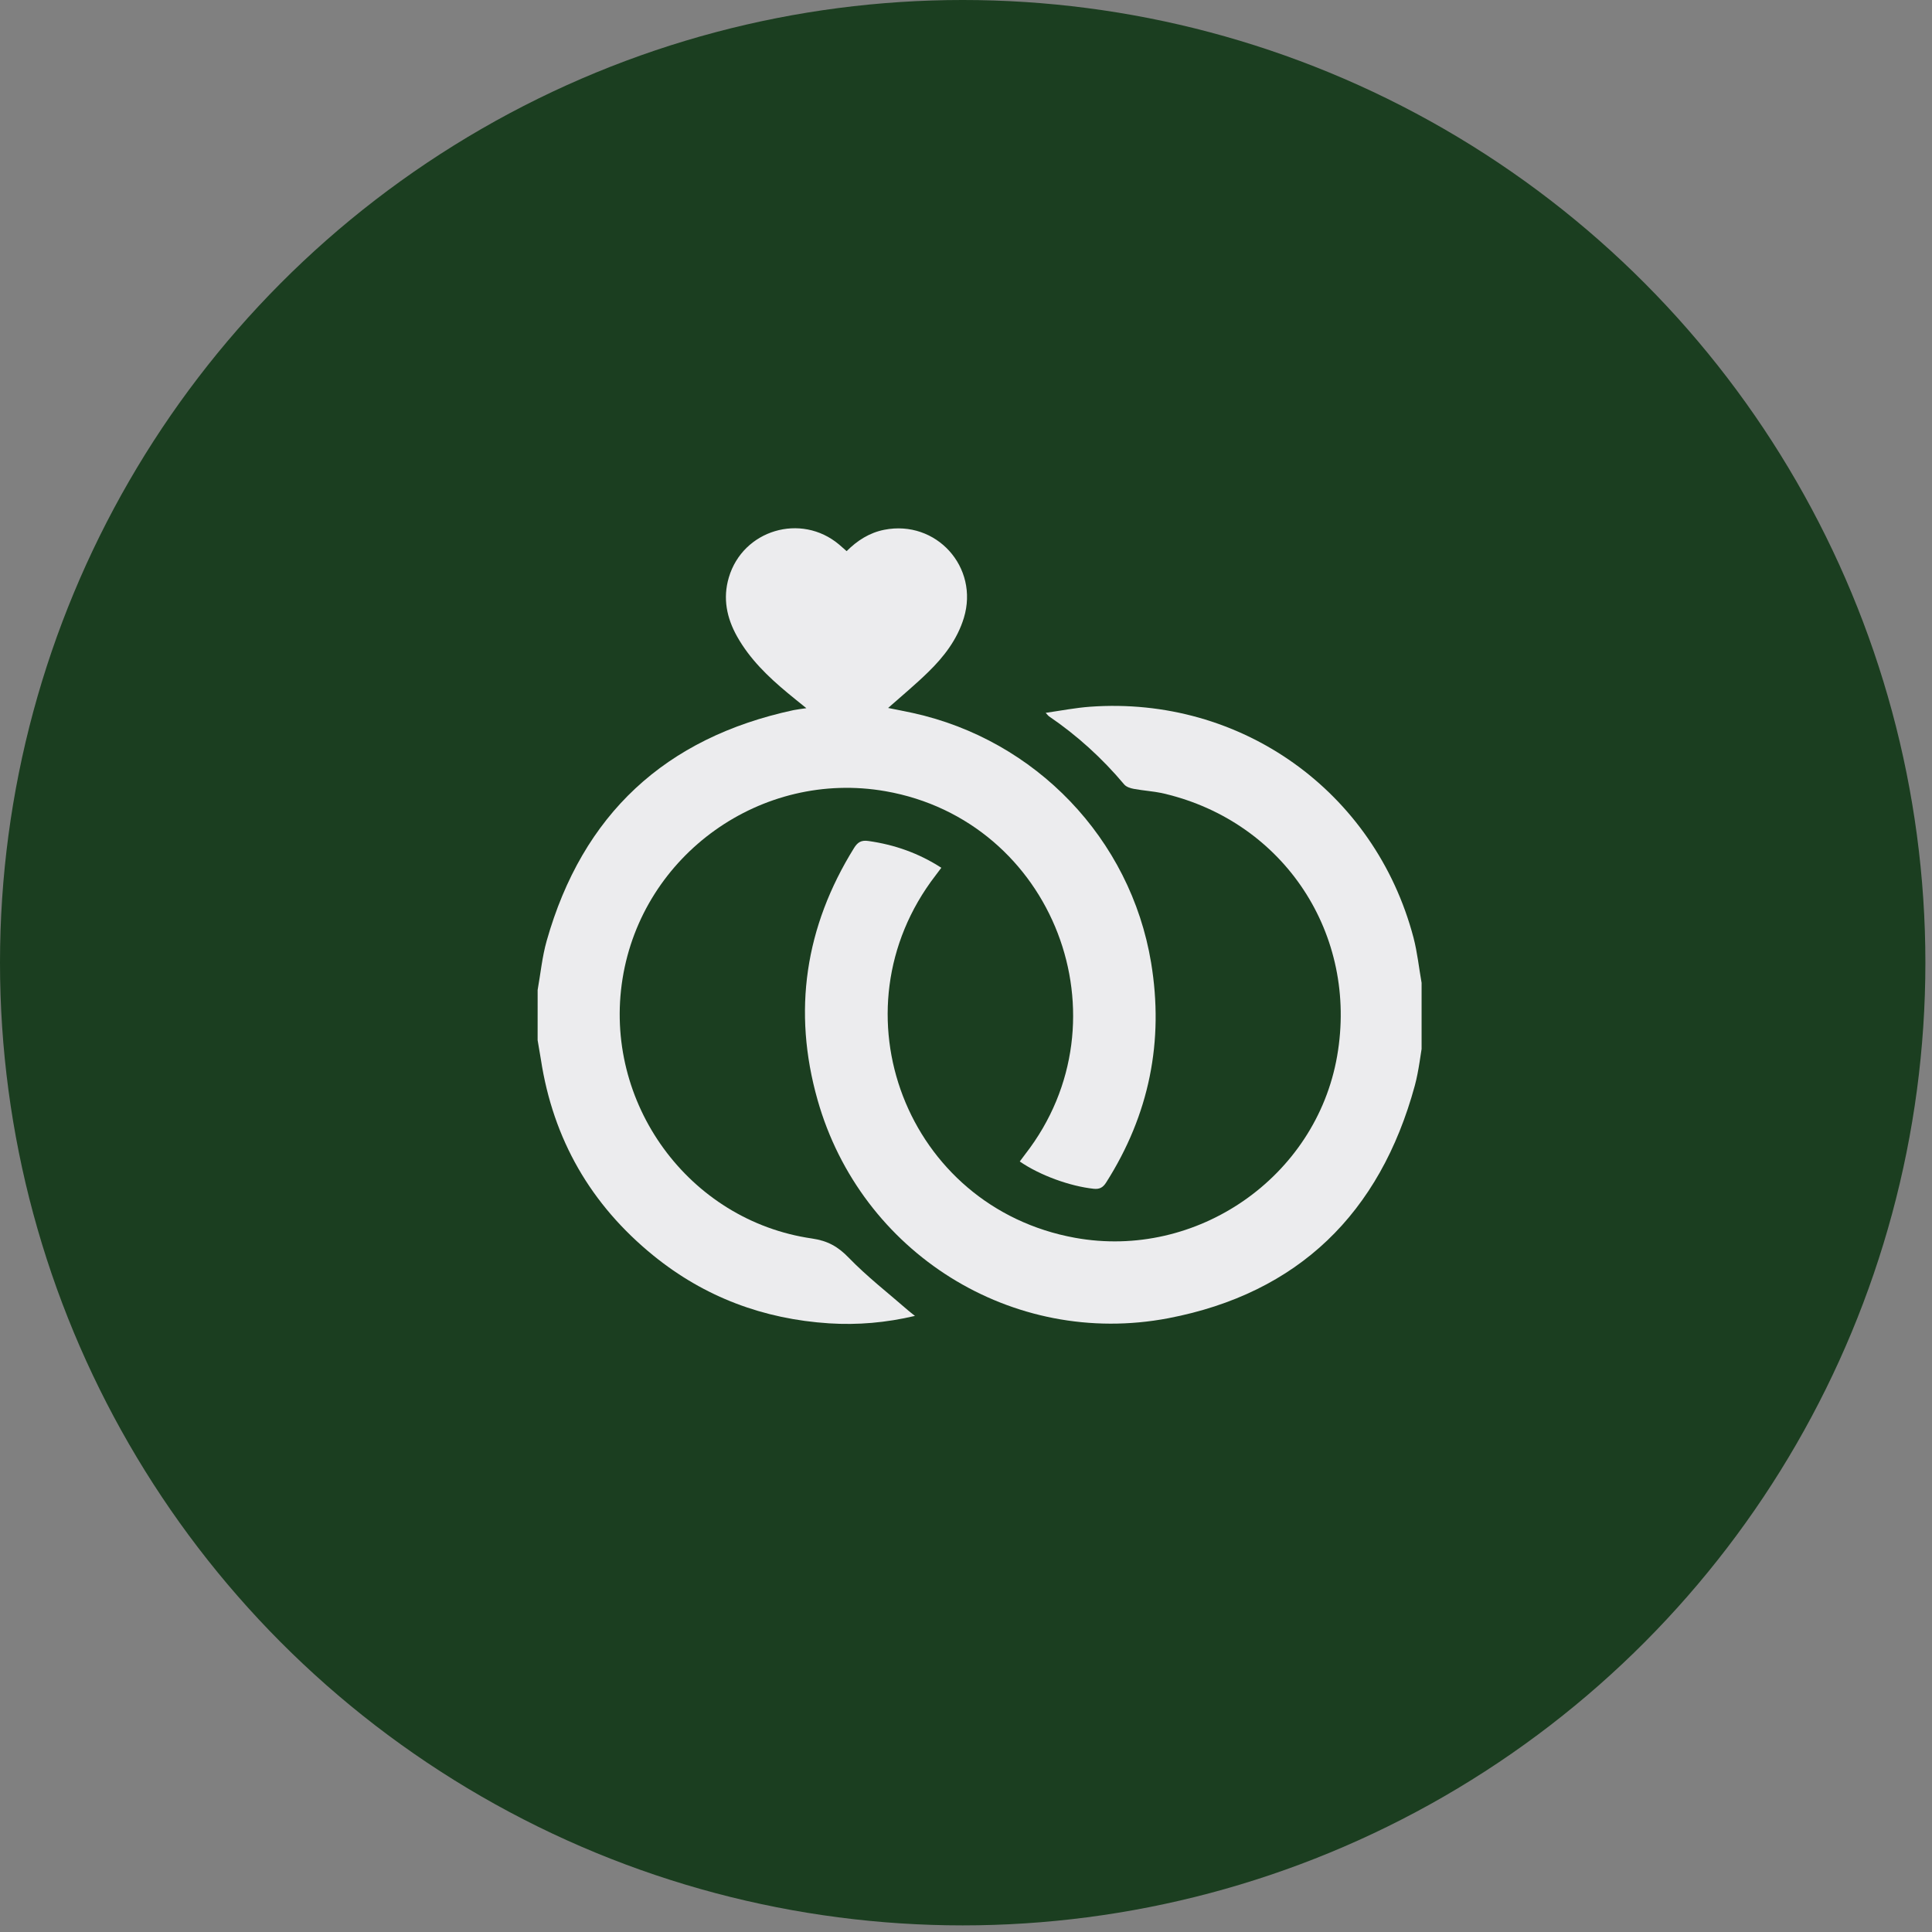
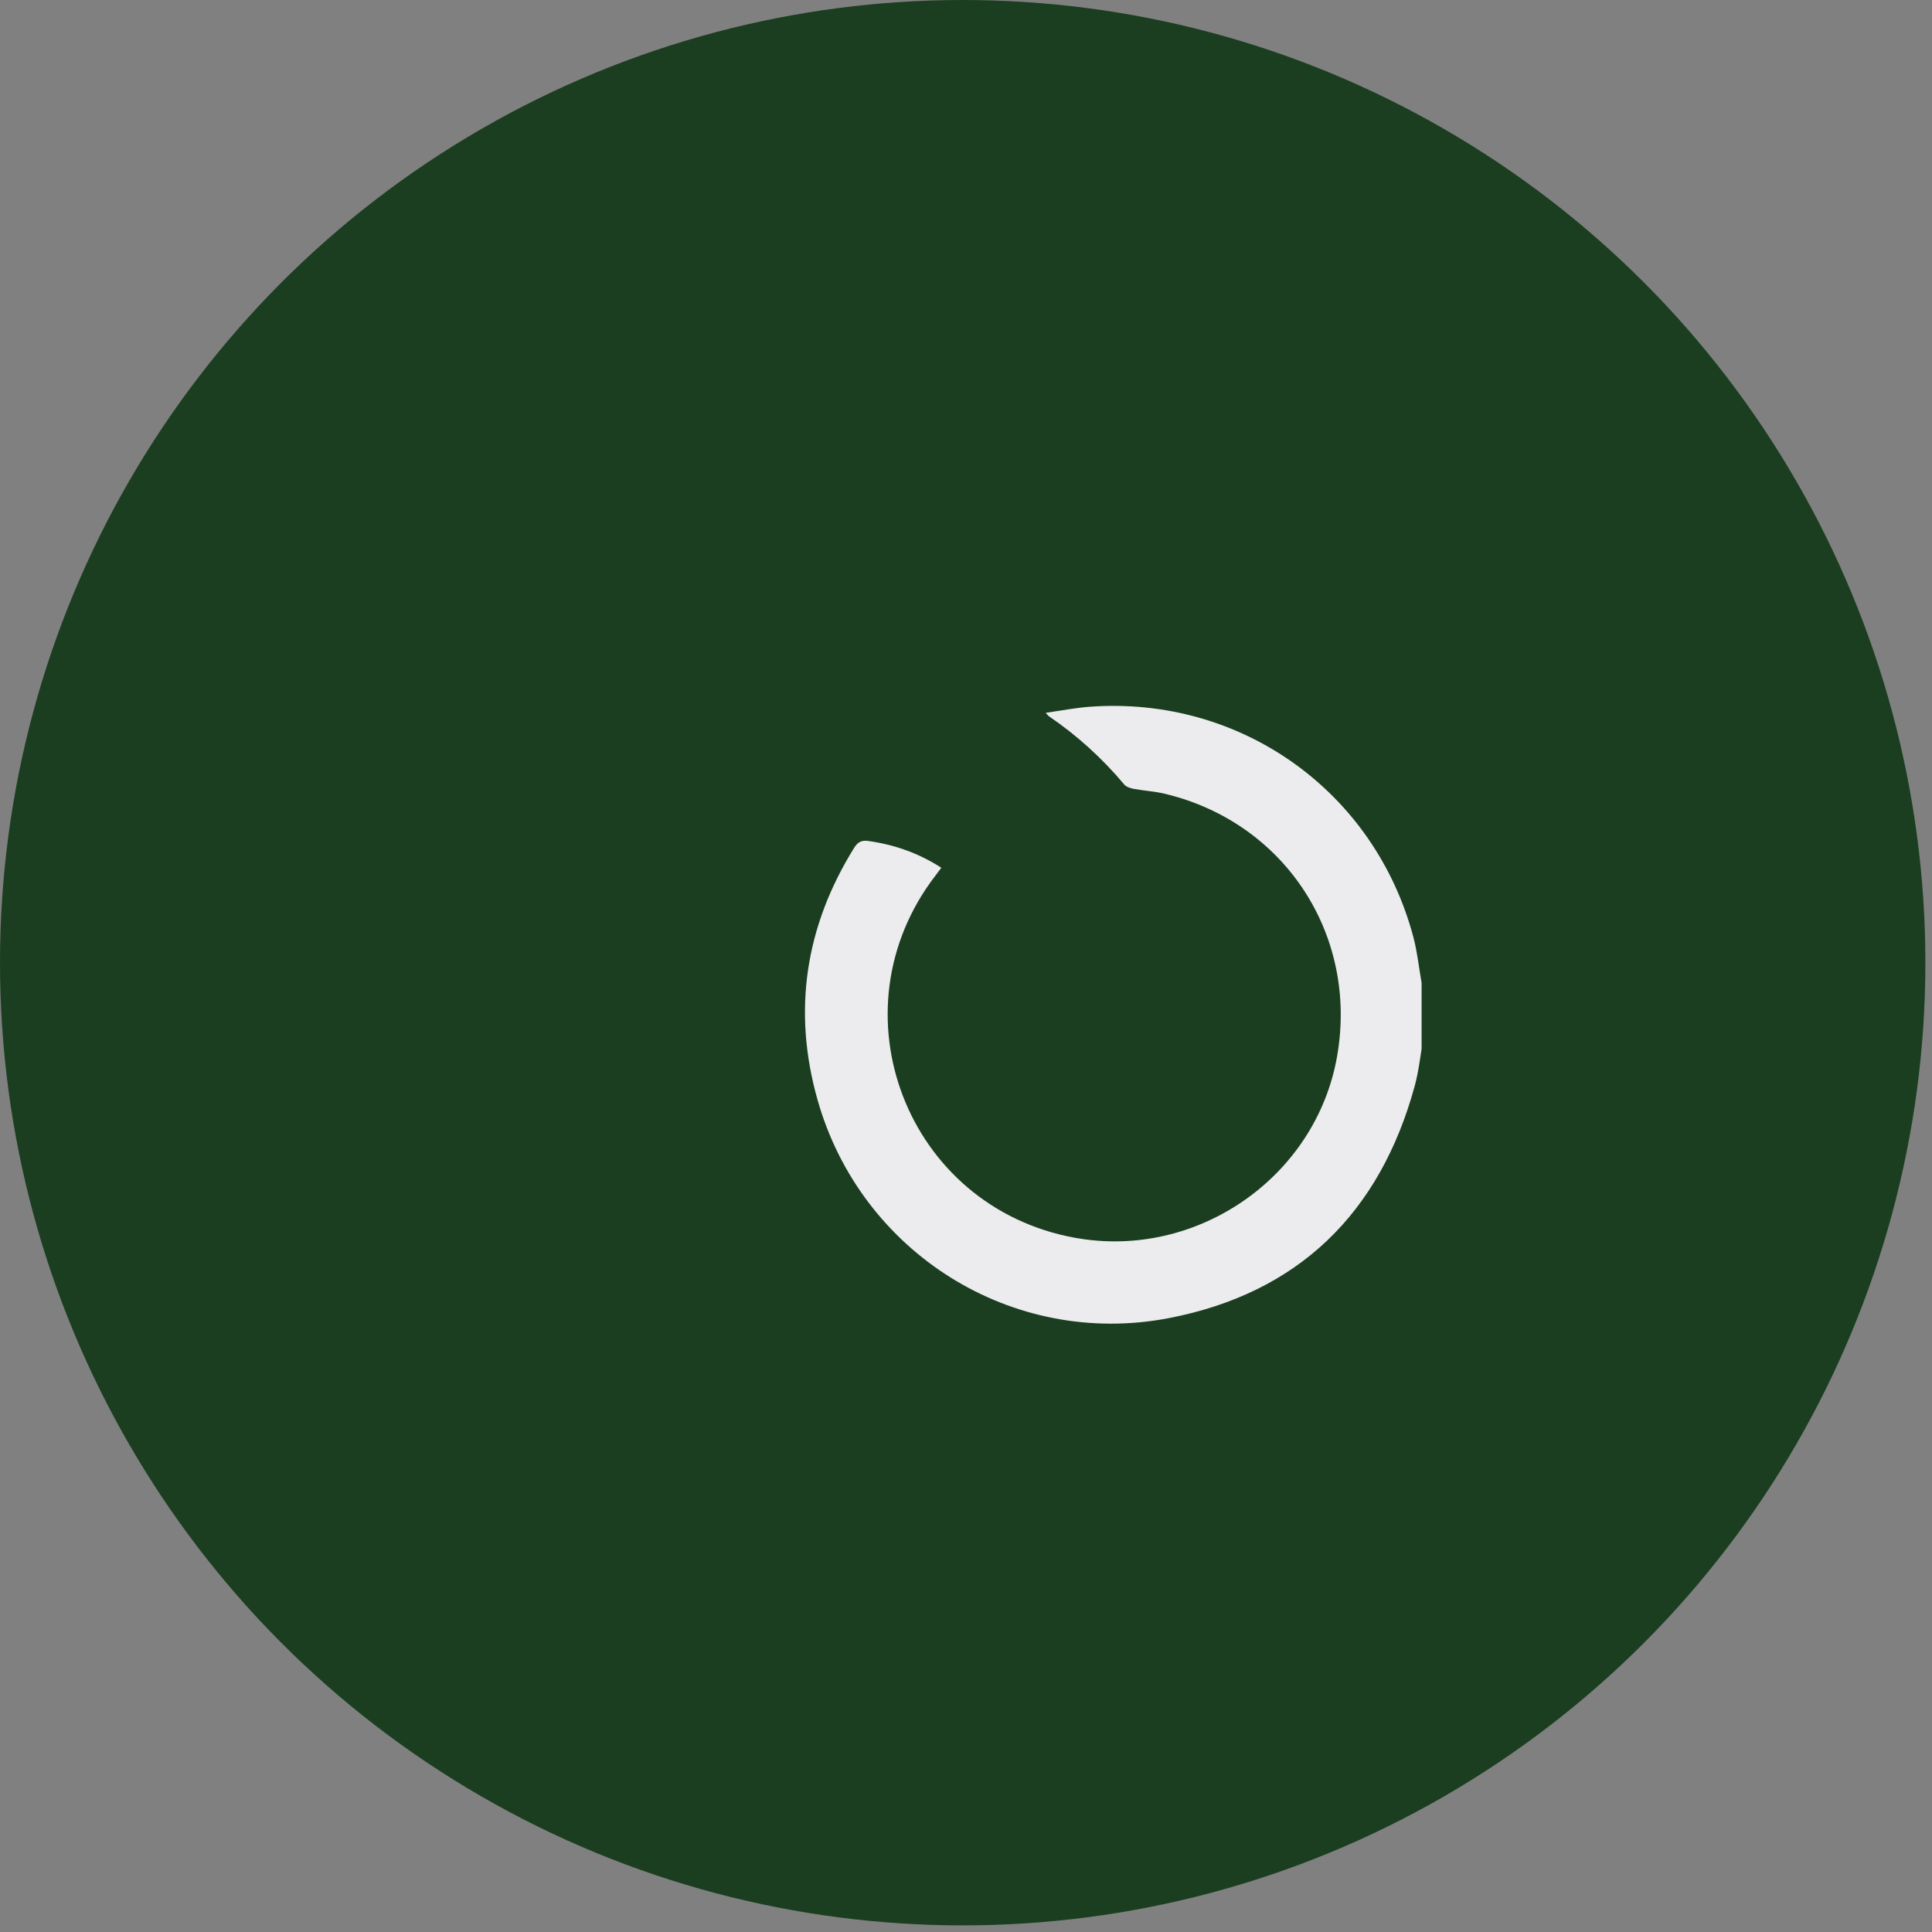
<svg xmlns="http://www.w3.org/2000/svg" xmlns:xlink="http://www.w3.org/1999/xlink" version="1.1" id="Layer_1" x="0px" y="0px" width="227.551px" height="227.551px" viewBox="0 0 227.551 227.551" enable-background="new 0 0 227.551 227.551" xml:space="preserve">
  <rect x="0" y="0" width="227.551" height="227.551" fill="#808080" stroke="none" />
  <g>
    <circle fill="#1B3E20" cx="113.386" cy="113.386" r="113.386" />
    <g>
      <defs>
        <rect id="SVGID_1_" x="63.12" y="56.702" width="104.315" height="104.315" />
      </defs>
      <clipPath id="SVGID_2_">
        <use xlink:href="#SVGID_1_" overflow="visible" />
      </clipPath>
      <g clip-path="url(#SVGID_2_)">
        <defs>
          <rect id="SVGID_3_" x="63.12" y="56.702" width="104.315" height="104.315" />
        </defs>
        <clipPath id="SVGID_4_">
          <use xlink:href="#SVGID_3_" overflow="visible" />
        </clipPath>
        <g clip-path="url(#SVGID_4_)">
-           <path fill-rule="evenodd" clip-rule="evenodd" fill="#ECECEE" d="M63.323,116.602c0.345-1.932,0.532-3.907,1.063-5.785      c4.217-14.891,13.952-23.926,29.073-27.177c0.425-0.088,0.859-0.133,1.515-0.23c-0.85-0.682-1.541-1.24-2.223-1.807      c-2.303-1.913-4.447-3.986-5.935-6.635c-1.227-2.188-1.701-4.5-0.975-6.954c1.657-5.607,8.513-7.645,12.986-3.88      c0.284,0.239,0.558,0.487,0.89,0.779c1.253-1.249,2.68-2.17,4.434-2.516c6.117-1.205,11.192,4.403,9.372,10.382      c-0.775,2.534-2.347,4.58-4.208,6.387c-1.471,1.444-3.074,2.764-4.712,4.217c0.992,0.204,1.958,0.381,2.918,0.593      c14.443,3.171,25.627,14.793,28.054,29.392c1.537,9.266-0.222,17.929-5.284,25.893c-0.372,0.594-0.771,0.824-1.47,0.753      c-2.759-0.292-6.325-1.568-8.712-3.215c0.217-0.292,0.42-0.576,0.642-0.859c12.348-15.874,3.344-39.278-16.45-42.75      c-14.599-2.56-28.639,7.45-30.978,22.083c-2.33,14.572,7.769,28.497,22.314,30.597c1.833,0.266,3.061,0.948,4.332,2.268      c2.162,2.232,4.642,4.154,6.989,6.201c0.222,0.195,0.452,0.363,0.806,0.647c-3.428,0.806-6.75,1.089-10.099,0.877      c-7.729-0.496-14.687-3.092-20.715-7.99c-7.366-5.988-11.804-13.686-13.243-23.085c-0.12-0.762-0.257-1.515-0.385-2.276      C63.323,120.534,63.323,118.568,63.323,116.602z" />
          <path fill-rule="evenodd" clip-rule="evenodd" fill="#ECECEE" d="M167.638,122.306c-0.328,1.86-0.514,3.756-1.005,5.572      c-4.097,15.015-13.717,24.449-29.024,27.381c-18.39,3.508-36.217-7.716-41.315-25.707c-2.967-10.462-1.466-20.401,4.296-29.675      c0.425-0.682,0.851-0.948,1.701-0.824c3.065,0.434,5.904,1.426,8.58,3.153c-0.261,0.346-0.479,0.629-0.695,0.921      c-12.287,15.98-3.393,39.065,16.441,42.661c14.337,2.604,28.382-7.131,30.871-21.401c2.498-14.306-6.21-27.558-20.334-30.906      c-1.183-0.284-2.414-0.346-3.61-0.567c-0.398-0.071-0.886-0.23-1.129-0.514c-2.595-3.091-5.545-5.775-8.88-8.043      c-0.08-0.053-0.133-0.142-0.372-0.399c1.838-0.266,3.513-0.593,5.205-0.717c17.778-1.293,33.564,9.957,38.113,27.186      c0.46,1.763,0.646,3.596,0.965,5.395c0.044,0.266,0.128,0.514,0.195,0.78C167.638,118.497,167.638,120.401,167.638,122.306z" />
        </g>
      </g>
    </g>
  </g>
</svg>